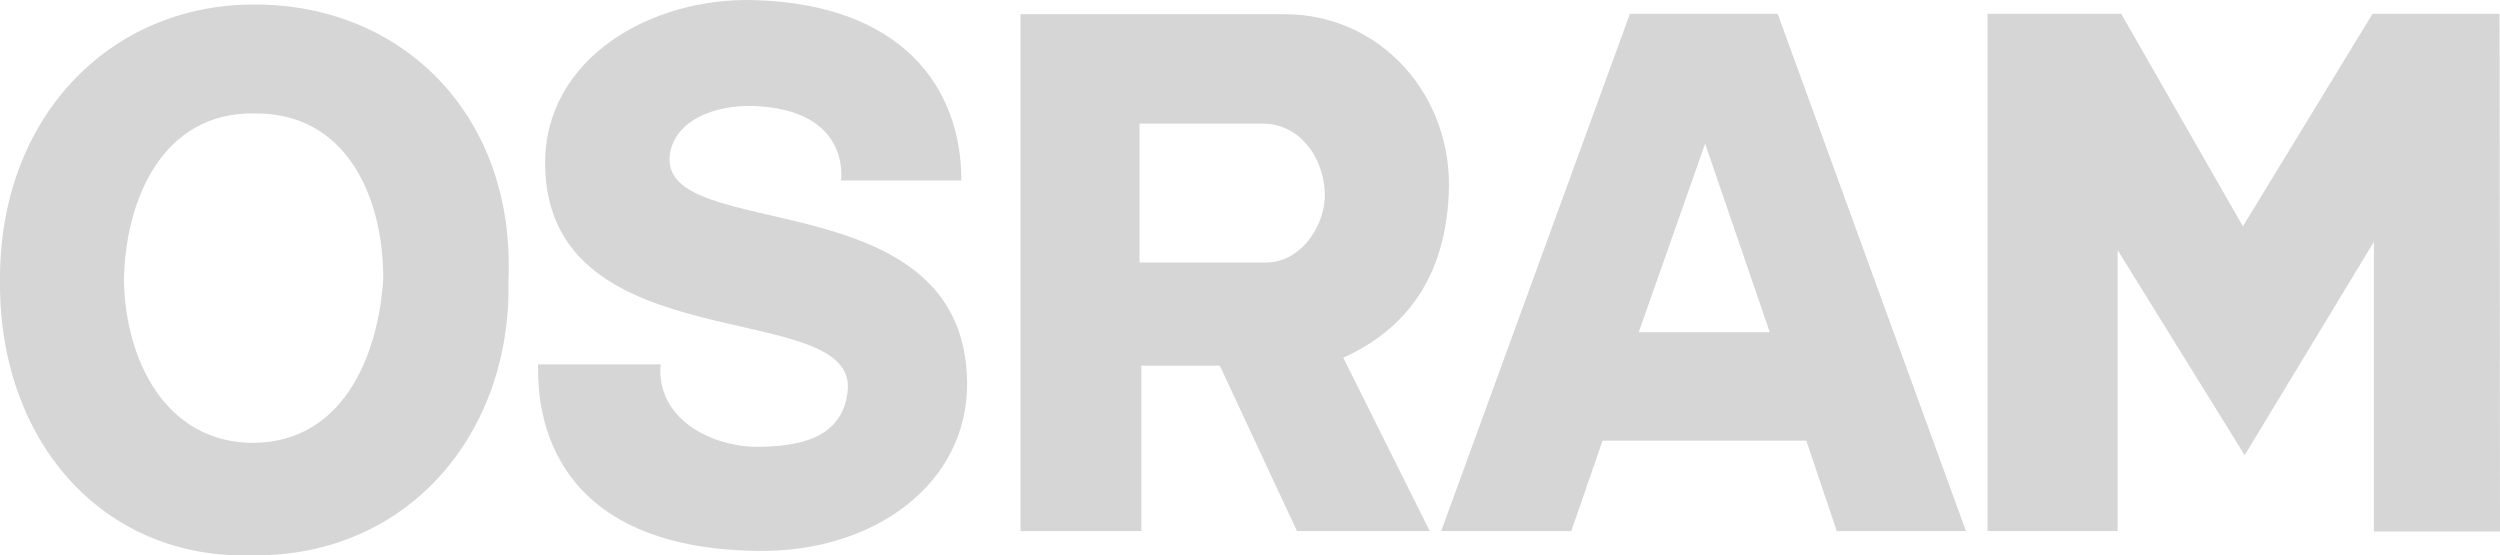
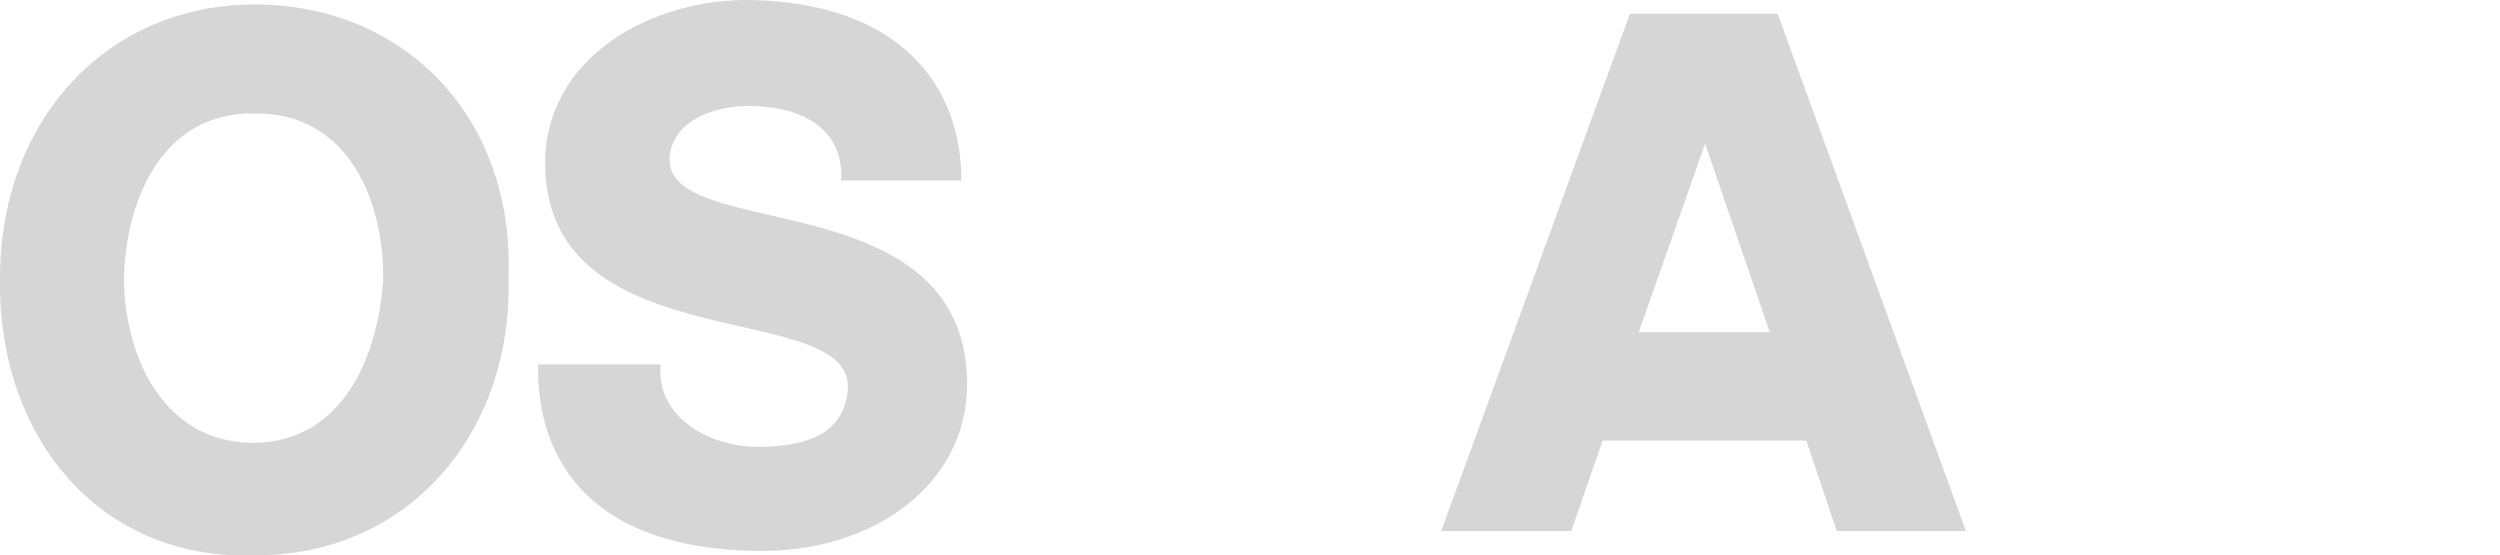
<svg xmlns="http://www.w3.org/2000/svg" version="1.1" id="svg7217" x="0px" y="0px" width="225.027px" height="50px" viewBox="-139 -1.333 225.027 50" enable-background="new -139 -1.333 225.027 50" xml:space="preserve">
  <g id="layer1" transform="translate(-1558.05, 890.855)">
    <g id="g7654" transform="translate(17.716, 17.648)">
      <path id="path115" fill="#D6D6D6" d="M1460.798-877.039c-0.437,4.843,4.525,7.502,8.971,7.423    c3.294-0.079,7.344-0.635,7.859-4.961c1.032-8.654-27.032-2.421-27.23-20.443c-0.08-9.566,9.526-15.083,18.855-14.806    c13.257,0.397,18.616,7.82,18.616,16.235h-10.837c0,0,0.993-6.431-7.978-6.708c-3.374-0.079-6.986,1.271-7.423,4.367    c-1.111,8.137,26.555,2.104,26.754,20.521c0.079,9.129-8.375,15.322-18.895,15.164c-20.879-0.278-19.648-15.521-19.728-16.791    H1460.798" />
-       <path id="path119" fill="#D6D6D6" d="M1615.009-888.074v26.079h11.353l-0.04-46.601h-11.432l-11.67,19.133l-10.956-19.133h-12.027    v46.561h11.709v-25.285l11.432,18.458L1615.009-888.074" />
      <path id="path123" fill="#D6D6D6" d="M1561.343-908.596l16.949,46.561h-11.63l-2.739-8.137h-18.339l-2.818,8.137h-11.709    l16.989-46.561H1561.343z M1554.793-896.846l-5.954,16.909h11.79l-5.835-17.028V-896.846" />
      <g>
-         <path fill="#D6D6D6" d="M1531.731-892.202c0.516-9.01-6.153-16.354-14.727-16.354h-23.816v46.521h10.876v-14.885h7.066     l6.946,14.885h11.948l-7.78-15.6C1528.436-880.453,1531.373-885.454,1531.731-892.202z M1515.298-886.208h-11.393v-12.504h11.075     c3.255,0,5.438,2.898,5.597,6.153C1520.736-889.701,1518.512-886.208,1515.298-886.208z" />
-       </g>
+         </g>
      <path id="path141" fill="#D6D6D6" d="M1424.199-859.851c13.933,0.079,23.221-11.035,22.903-24.77    c0.635-14.727-9.447-24.848-22.903-24.809c-13.099,0-22.943,10.281-22.864,24.809    C1401.177-870.291,1410.466-859.375,1424.199-859.851z M1424.199-899.625c8.217-0.119,11.67,7.383,11.63,14.965    c-0.476,6.946-3.652,14.607-11.67,14.687c-7.899,0-11.551-7.423-11.67-14.647C1412.609-891.885,1415.983-899.744,1424.199-899.625    " />
    </g>
  </g>
</svg>